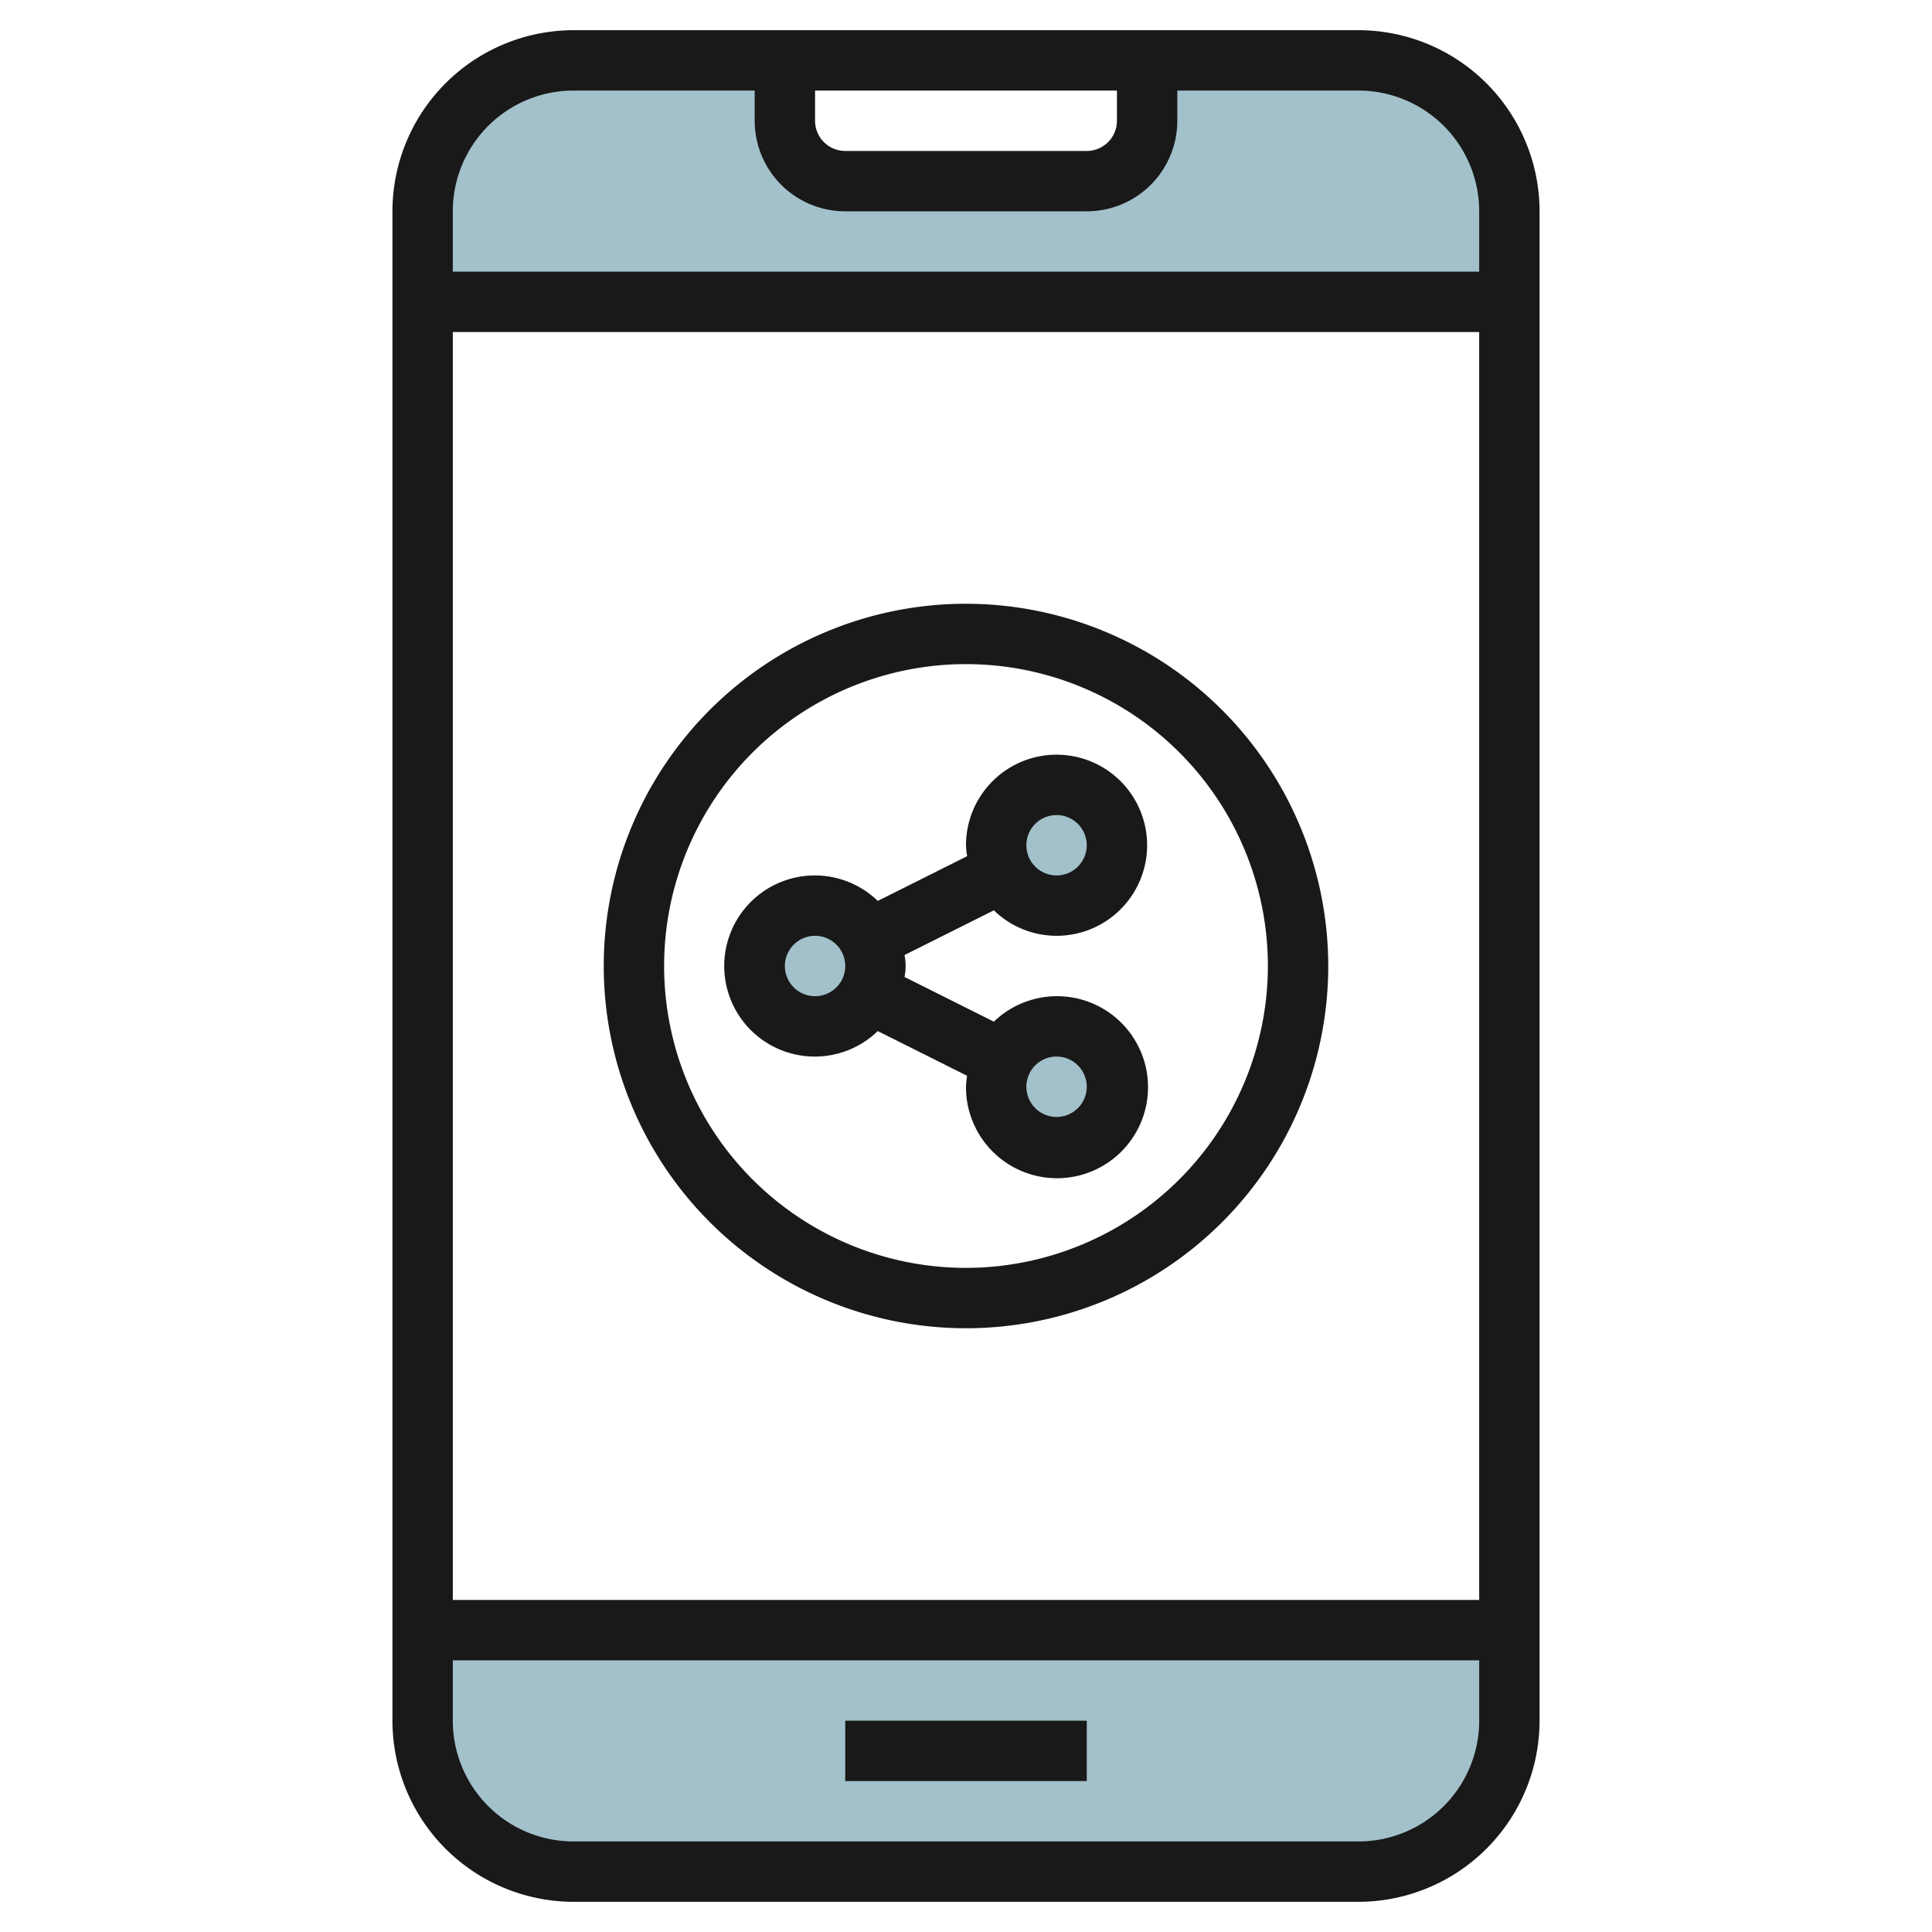
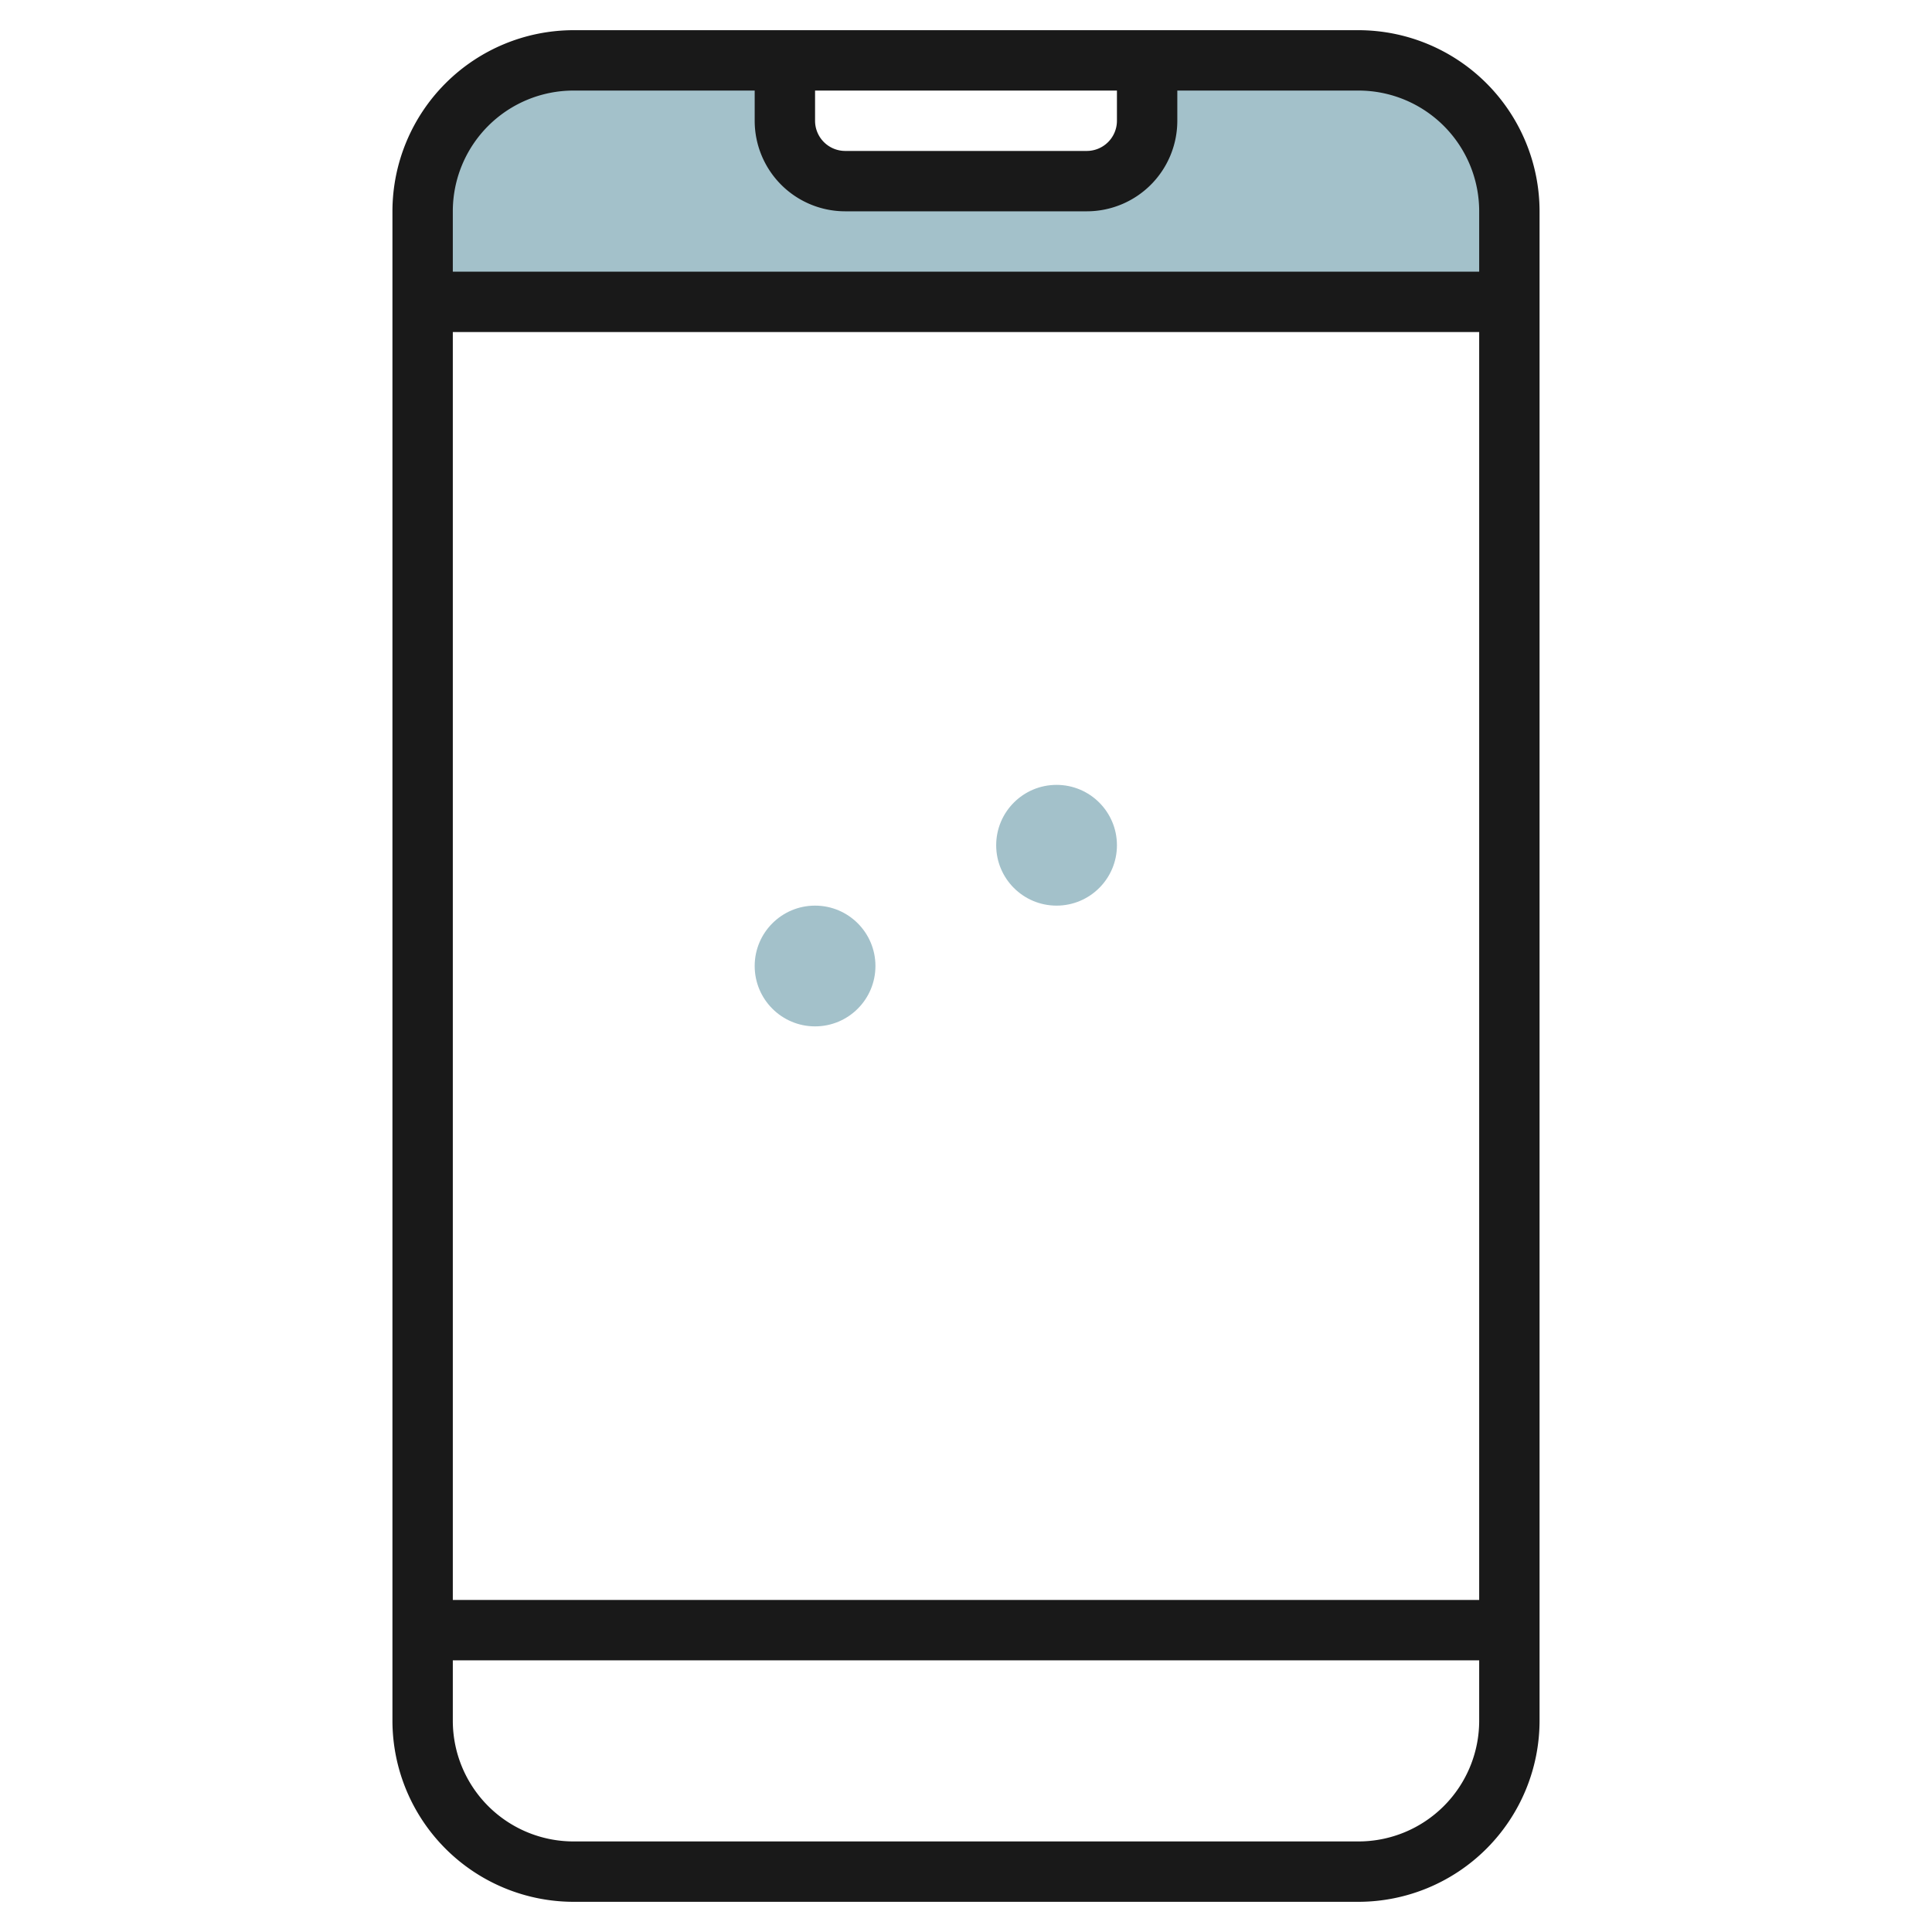
<svg xmlns="http://www.w3.org/2000/svg" id="Layer_3" height="512" viewBox="0 0 64 64" width="512" data-name="Layer 3">
  <g fill="#a3c1ca">
-     <path d="m50 54v3a5 5 0 0 1 -5 5h-26a5 5 0 0 1 -5-5v-3z" />
    <circle cx="27" cy="32" r="2" />
    <circle cx="35" cy="28" r="2" />
-     <circle cx="35" cy="36" r="2" />
    <path d="m45 2h-7v2a2 2 0 0 1 -2 2h-8a2 2 0 0 1 -2-2v-2h-7a5 5 0 0 0 -5 5v3h36v-3a5 5 0 0 0 -5-5z" />
  </g>
  <path d="m19 63h26a6.006 6.006 0 0 0 6-6v-50a6.006 6.006 0 0 0 -6-6h-26a6.006 6.006 0 0 0 -6 6v50a6.006 6.006 0 0 0 6 6zm26-2h-26a4 4 0 0 1 -4-4v-2h34v2a4 4 0 0 1 -4 4zm-30-8v-42h34v42zm12-50h10v1a1 1 0 0 1 -1 1h-8a1 1 0 0 1 -1-1zm-8 0h6v1a3 3 0 0 0 3 3h8a3 3 0 0 0 3-3v-1h6a4 4 0 0 1 4 4v2h-34v-2a4 4 0 0 1 4-4z" fill="#191919" />
-   <path d="m32 20a12 12 0 1 0 12 12 12.013 12.013 0 0 0 -12-12zm0 22a10 10 0 1 1 10-10 10.011 10.011 0 0 1 -10 10z" fill="#191919" />
-   <path d="m35 31a3 3 0 1 0 -3-3 2.9 2.9 0 0 0 .037.363l-2.96 1.481a3 3 0 1 0 0 4.312l2.96 1.481a2.9 2.9 0 0 0 -.037.363 3.015 3.015 0 1 0 .923-2.156l-2.96-1.481a1.8 1.8 0 0 0 0-.726l2.96-1.481a2.986 2.986 0 0 0 2.077.844zm0-4a1 1 0 1 1 -1 1 1 1 0 0 1 1-1zm-8 6a1 1 0 1 1 1-1 1 1 0 0 1 -1 1zm8 2a1 1 0 1 1 -1 1 1 1 0 0 1 1-1z" fill="#191919" />
-   <path d="m28 57h8v2h-8z" fill="#191919" />
</svg>